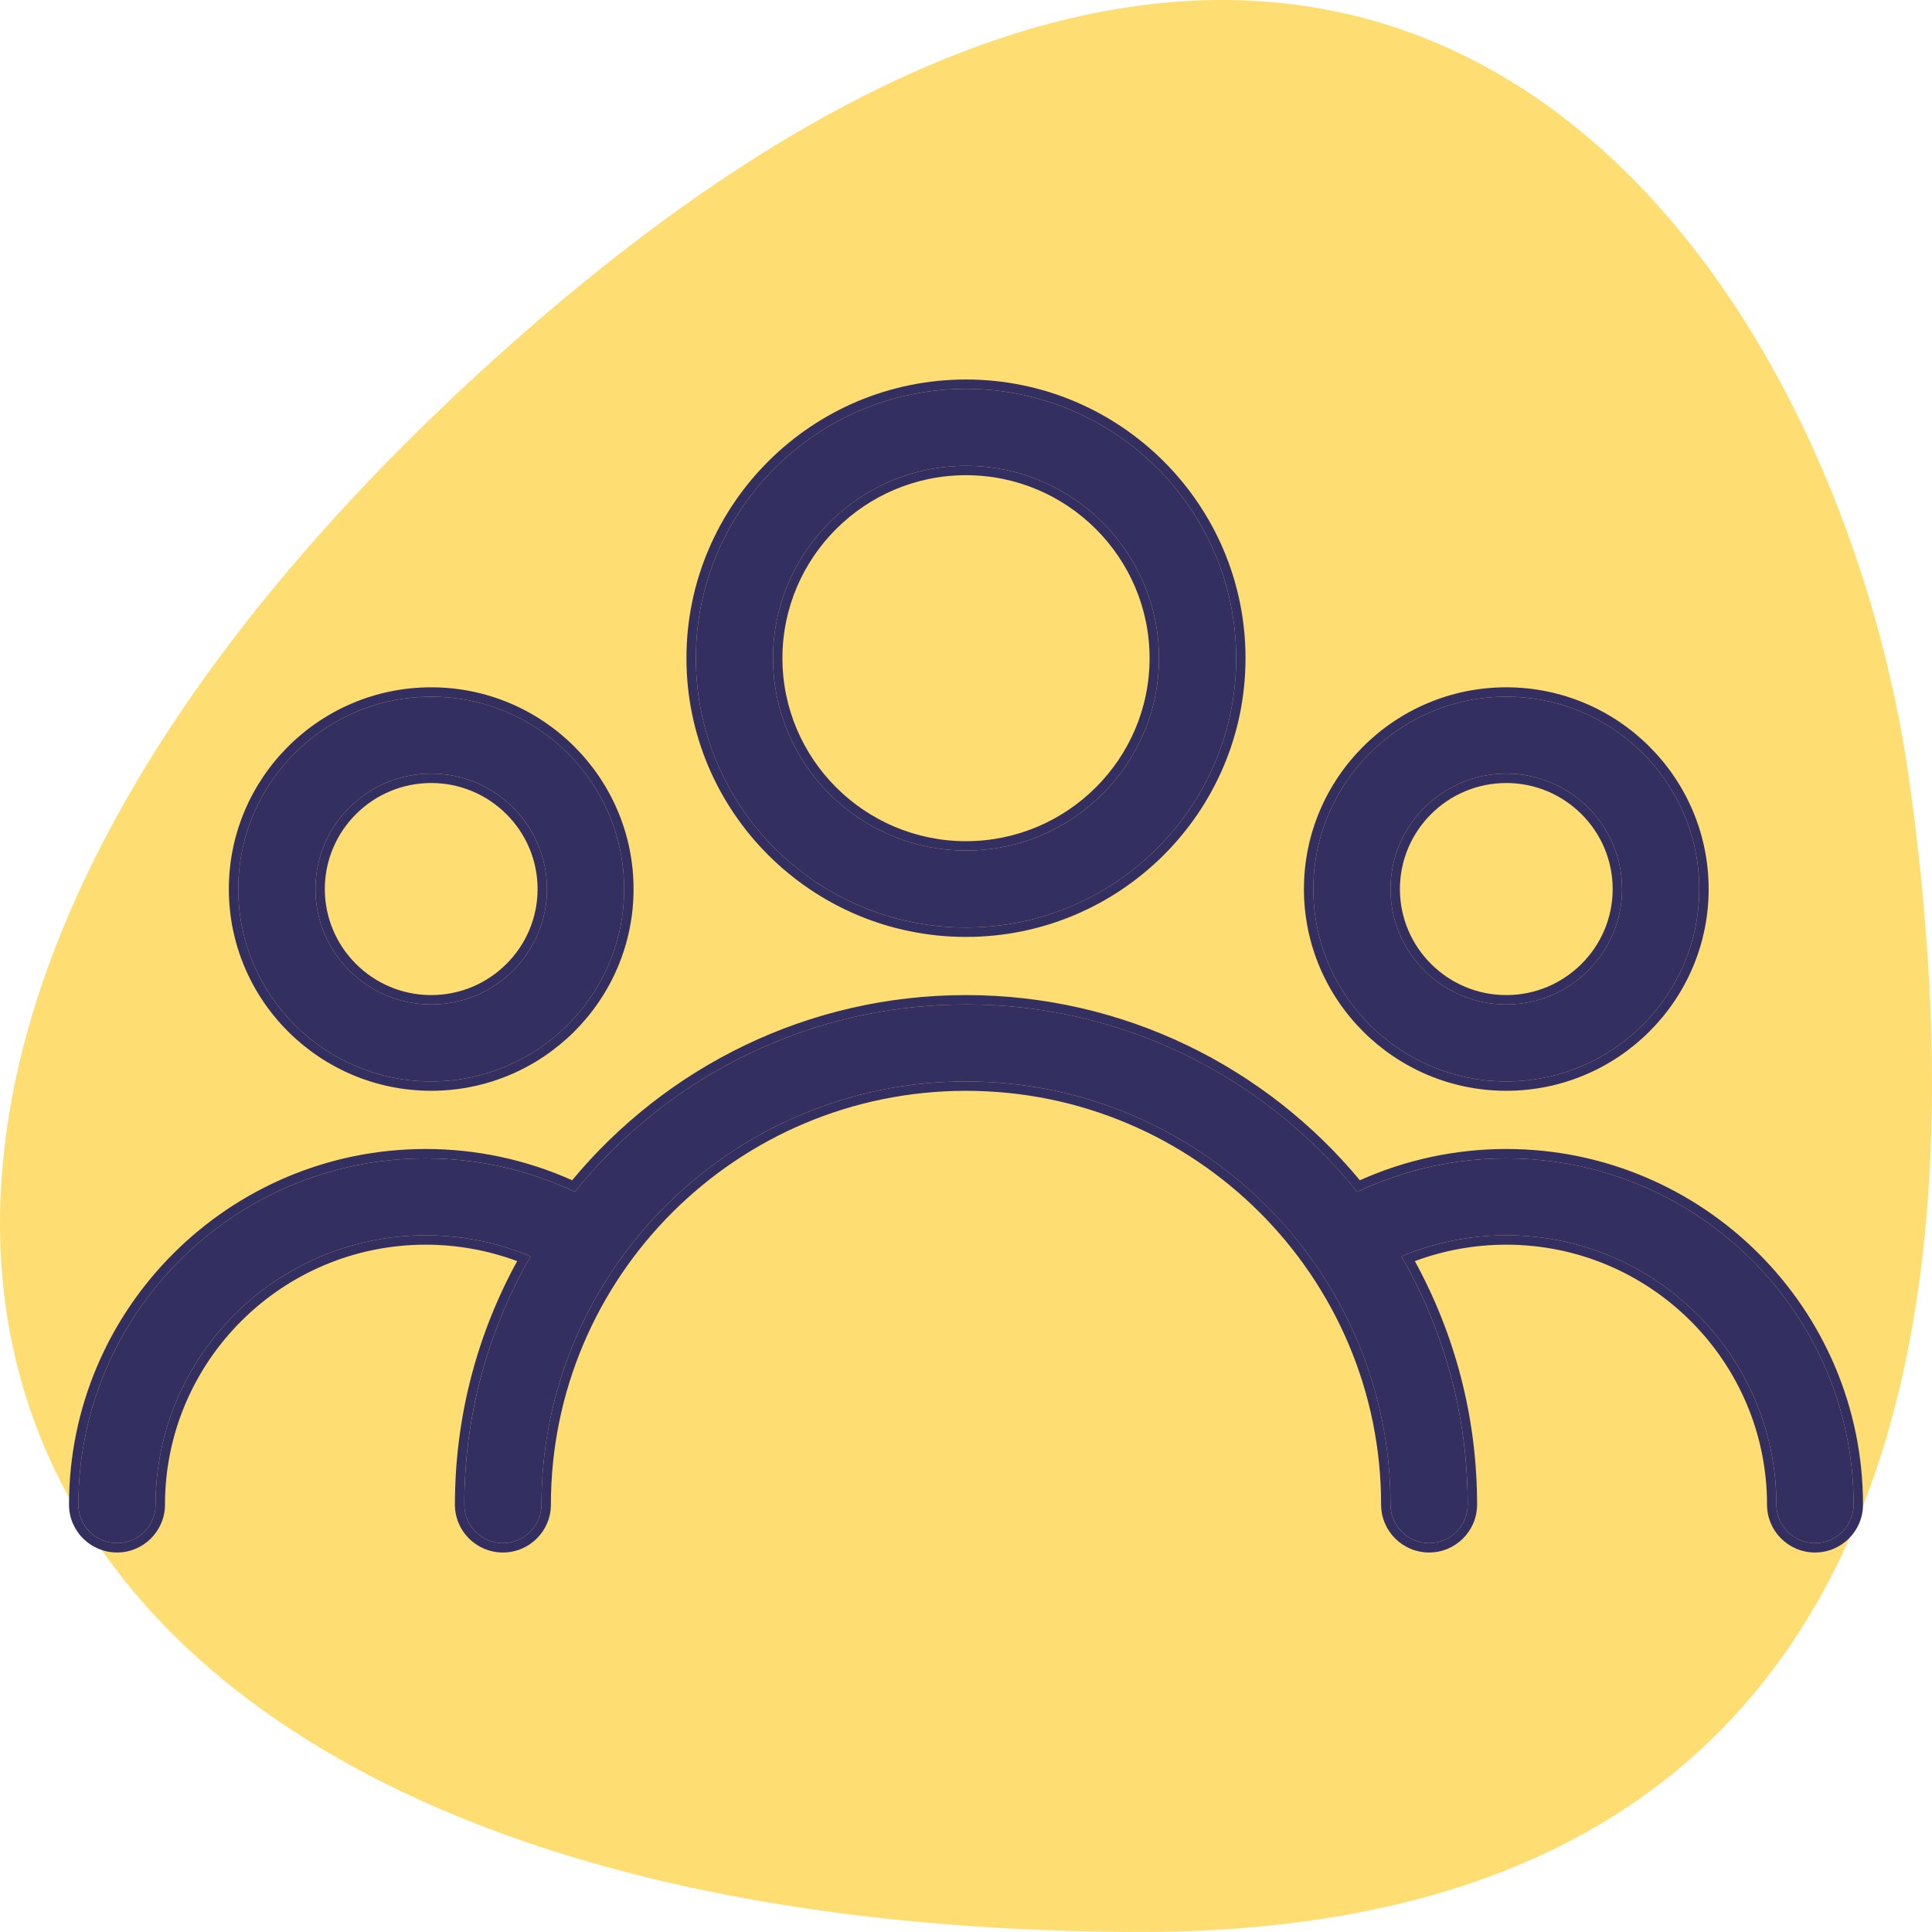
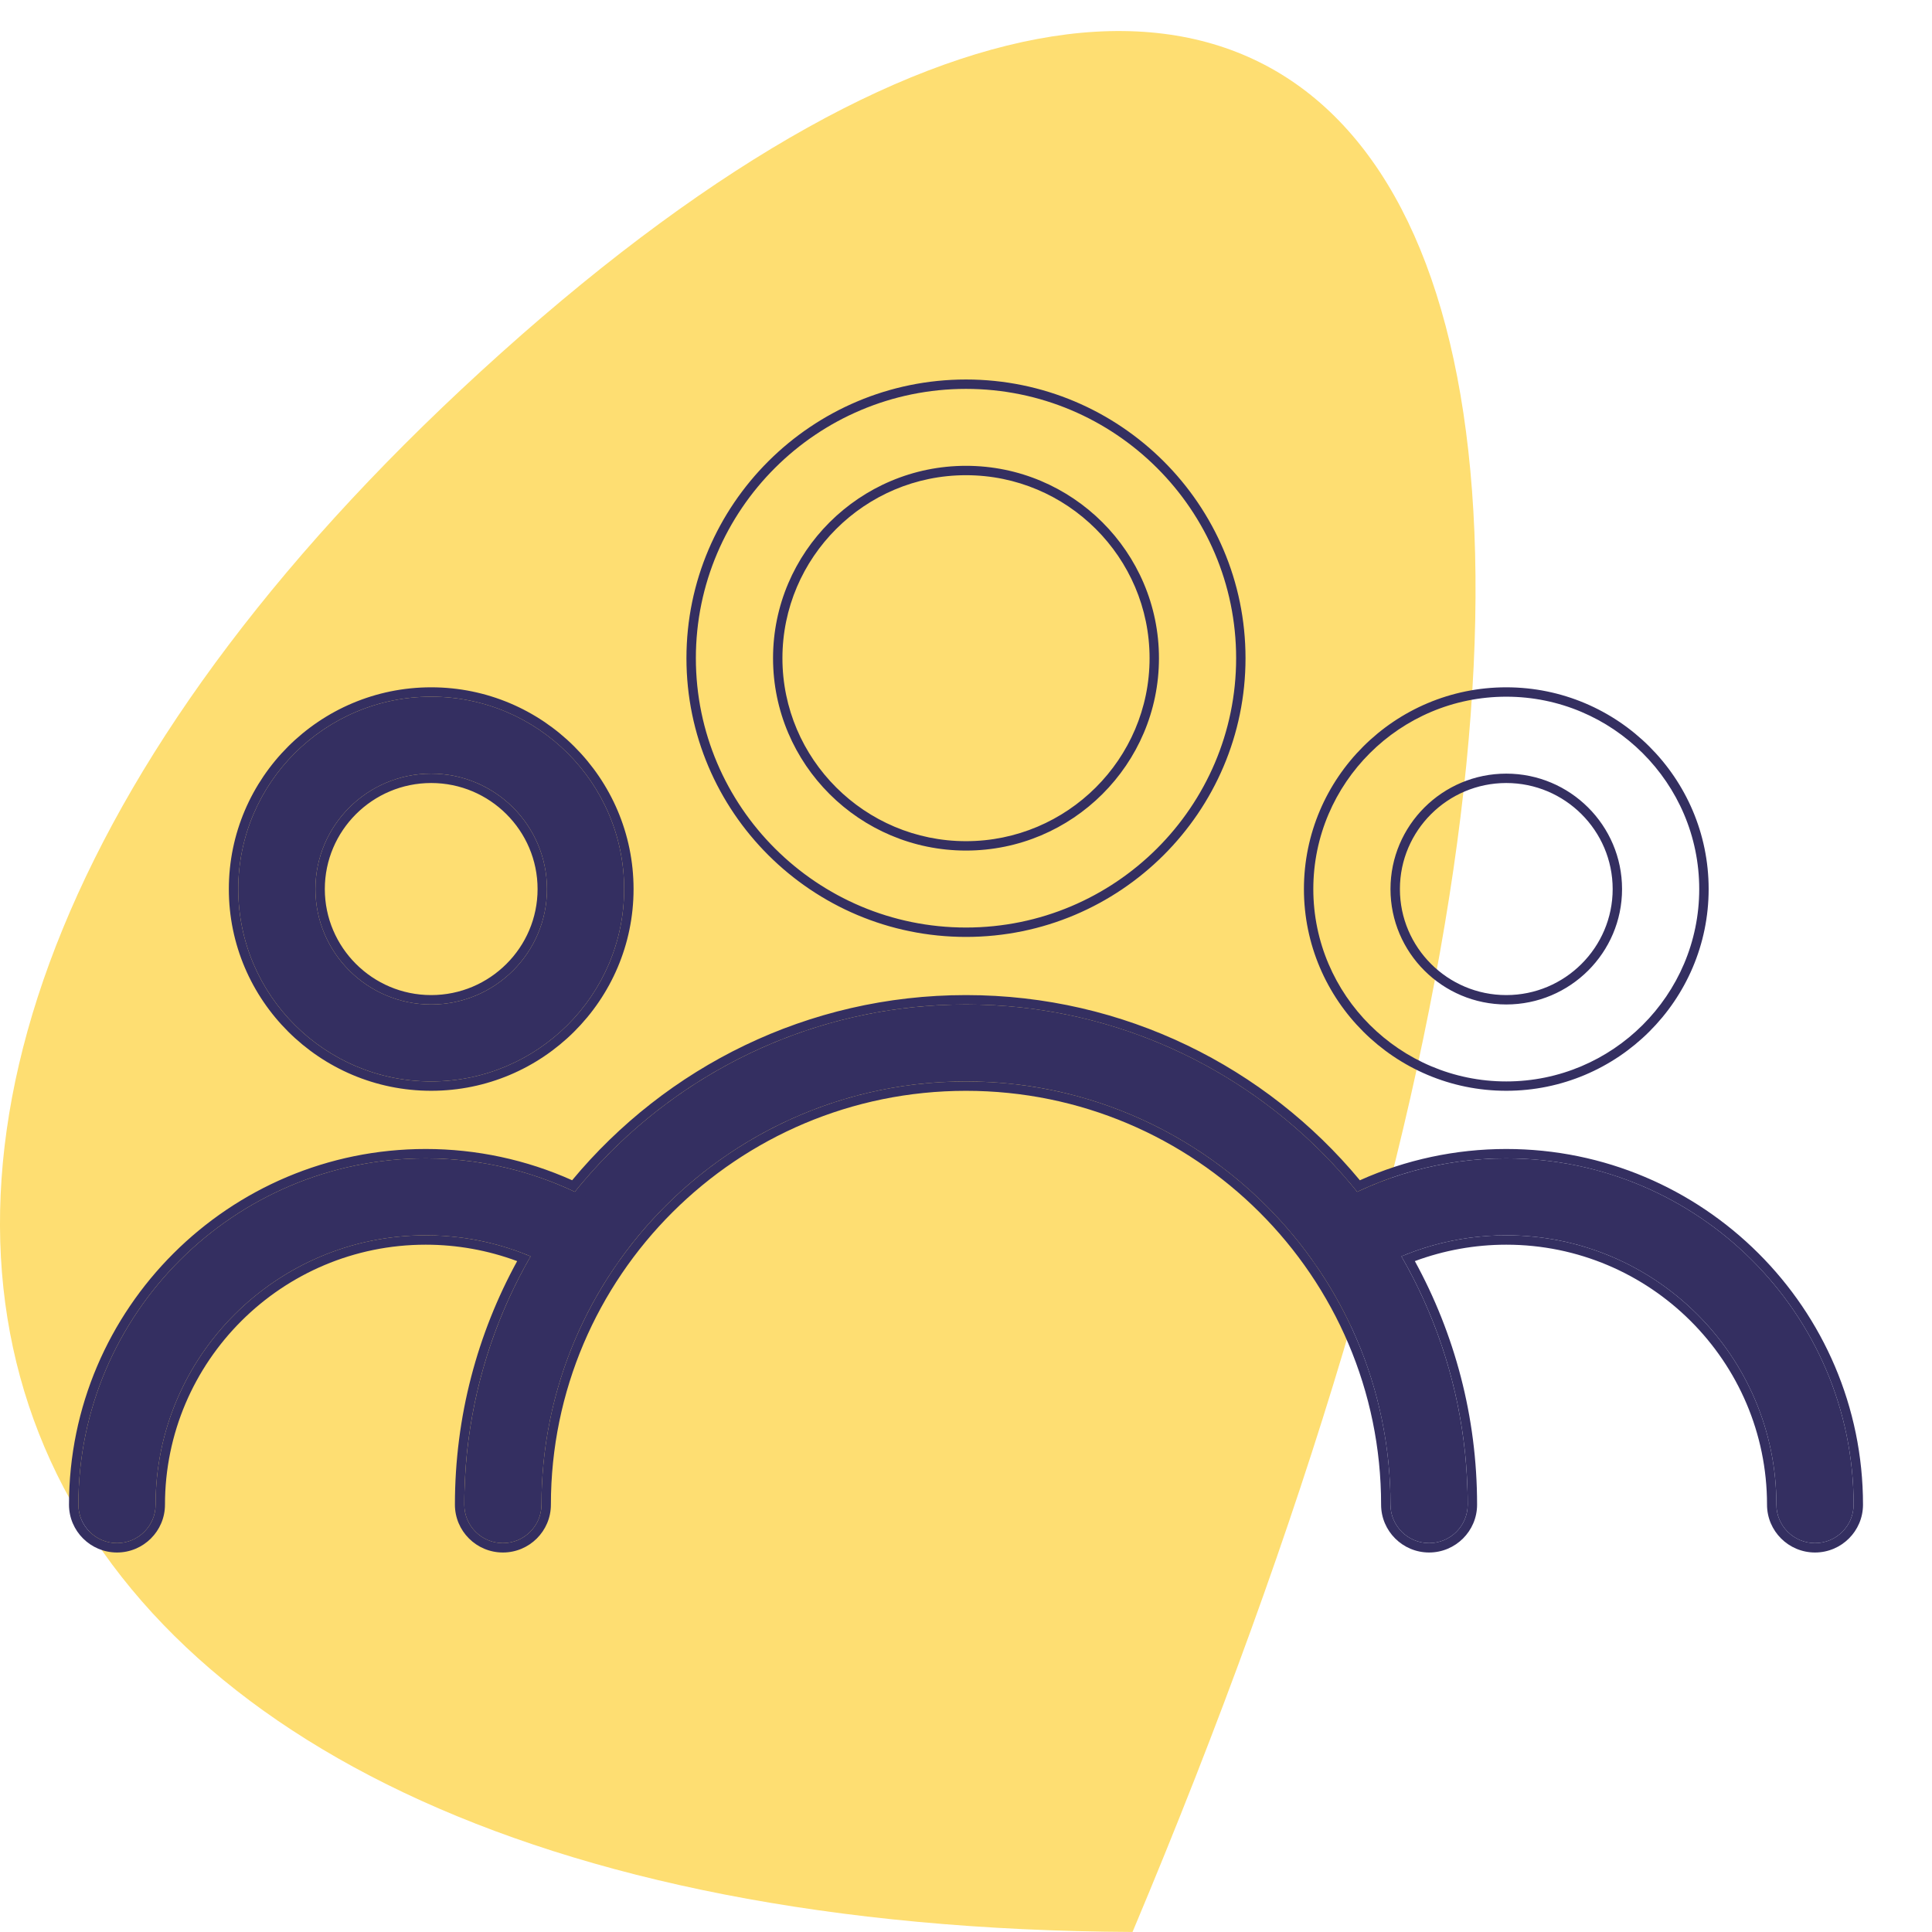
<svg xmlns="http://www.w3.org/2000/svg" width="56" height="56" viewBox="0 0 56 56" fill="none">
-   <path d="M14.53 10.227C-10.753 32.894 -2.027 55.826 32.827 55.999C55.573 56.113 57.46 37.752 55.342 22.626C53.224 7.5 39.813 -12.44 14.53 10.227Z" fill="#FEDE72" />
-   <path d="M28 11.272C23.682 11.272 20.17 14.774 20.17 19.078C20.17 23.383 23.682 26.885 28 26.885C32.318 26.885 35.83 23.383 35.83 19.078C35.83 14.774 32.318 11.272 28 11.272ZM28 24.654C24.917 24.654 22.407 22.152 22.407 19.078C22.407 16.005 24.917 13.502 28 13.502C31.083 13.502 33.593 16.005 33.593 19.078C33.593 22.152 31.083 24.654 28 24.654Z" fill="#342F61" />
-   <path d="M43.66 20.194C40.578 20.194 38.067 22.696 38.067 25.77C38.067 28.843 40.578 31.346 43.66 31.346C46.743 31.346 49.253 28.843 49.253 25.77C49.253 22.696 46.743 20.194 43.66 20.194ZM43.66 29.115C41.81 29.115 40.304 27.614 40.304 25.77C40.304 23.925 41.81 22.424 43.66 22.424C45.511 22.424 47.016 23.925 47.016 25.77C47.016 27.614 45.51 29.115 43.66 29.115Z" fill="#342F61" />
+   <path d="M14.53 10.227C-10.753 32.894 -2.027 55.826 32.827 55.999C53.224 7.5 39.813 -12.44 14.53 10.227Z" fill="#FEDE72" />
  <path d="M12.498 20.194C9.413 20.194 6.906 22.696 6.906 25.77C6.906 28.843 9.416 31.346 12.498 31.346C15.581 31.346 18.091 28.843 18.091 25.77C18.091 22.696 15.584 20.194 12.498 20.194ZM12.498 29.115C10.648 29.115 9.143 27.614 9.143 25.77C9.143 23.925 10.648 22.424 12.498 22.424C14.349 22.424 15.854 23.925 15.854 25.77C15.854 27.614 14.349 29.115 12.498 29.115Z" fill="#342F61" />
  <path d="M28 29.115C19.982 29.115 13.458 35.619 13.458 43.613C13.458 44.228 13.959 44.728 14.577 44.728C15.194 44.728 15.695 44.228 15.695 43.613C15.695 36.848 21.215 31.346 28 31.346C34.785 31.346 40.304 36.848 40.304 43.613C40.304 44.228 40.806 44.728 41.423 44.728C42.041 44.728 42.542 44.228 42.542 43.613C42.542 35.619 36.018 29.115 28 29.115Z" fill="#342F61" />
  <path d="M43.66 33.576C41.819 33.576 40.016 34.078 38.445 35.026C37.92 35.347 37.75 36.032 38.07 36.558C38.394 37.084 39.078 37.252 39.606 36.933C40.826 36.194 42.226 35.806 43.66 35.806C47.978 35.806 51.49 39.308 51.49 43.613C51.49 44.228 51.992 44.728 52.609 44.728C53.227 44.728 53.728 44.228 53.728 43.613C53.728 38.079 49.211 33.576 43.66 33.576Z" fill="#342F61" />
  <path d="M17.552 35.023C15.984 34.078 14.181 33.576 12.34 33.576C6.789 33.576 2.272 38.079 2.272 43.613C2.272 44.228 2.773 44.728 3.391 44.728C4.008 44.728 4.51 44.228 4.51 43.613C4.509 39.308 8.022 35.806 12.34 35.806C13.774 35.806 15.174 36.194 16.391 36.931C16.917 37.249 17.606 37.082 17.928 36.556C18.25 36.029 18.08 35.345 17.552 35.023Z" fill="#342F61" />
  <path fill-rule="evenodd" clip-rule="evenodd" d="M16.839 34.329C19.509 31.144 23.521 29.115 28 29.115C32.479 29.115 36.492 31.145 39.161 34.33C39.221 34.401 39.281 34.473 39.339 34.546C39.424 34.506 39.509 34.467 39.595 34.429C40.87 33.869 42.254 33.576 43.66 33.576C49.211 33.576 53.728 38.079 53.728 43.613C53.728 44.228 53.227 44.728 52.609 44.728C51.992 44.728 51.49 44.228 51.49 43.613C51.49 39.308 47.978 35.806 43.66 35.806C42.703 35.806 41.76 35.98 40.876 36.315C40.79 36.347 40.705 36.381 40.62 36.416C40.666 36.495 40.711 36.575 40.755 36.655C41.894 38.722 42.542 41.093 42.542 43.613C42.542 44.228 42.041 44.728 41.423 44.728C40.806 44.728 40.304 44.228 40.304 43.613C40.304 41.295 39.657 39.126 38.532 37.276C38.384 37.032 38.228 36.794 38.064 36.562C38.064 36.562 38.064 36.562 38.064 36.562C37.926 36.367 37.784 36.177 37.636 35.991C35.38 33.162 31.899 31.346 28 31.346C24.101 31.346 20.619 33.163 18.364 35.992C18.216 36.178 18.073 36.367 17.936 36.561C17.773 36.792 17.617 37.029 17.47 37.272C16.344 39.123 15.695 41.294 15.695 43.613C15.695 44.228 15.194 44.728 14.577 44.728C13.959 44.728 13.458 44.228 13.458 43.613C13.458 41.093 14.106 38.721 15.245 36.655C15.289 36.575 15.334 36.495 15.38 36.416C15.295 36.38 15.21 36.346 15.124 36.314C14.241 35.98 13.298 35.806 12.34 35.806C8.022 35.806 4.509 39.308 4.51 43.613C4.51 44.228 4.008 44.728 3.391 44.728C2.773 44.728 2.272 44.228 2.272 43.613C2.272 38.079 6.789 33.576 12.34 33.576C13.746 33.576 15.131 33.869 16.406 34.429C16.491 34.467 16.576 34.505 16.661 34.546C16.72 34.473 16.779 34.401 16.839 34.329ZM16.584 34.21C19.303 30.934 23.411 28.843 28 28.843C32.589 28.843 36.697 30.934 39.417 34.211C40.745 33.615 42.191 33.304 43.66 33.304C49.361 33.304 54 37.928 54 43.613C54 44.379 53.376 45 52.609 45C51.842 45 51.218 44.379 51.218 43.613C51.218 39.459 47.828 36.078 43.66 36.078C42.749 36.078 41.852 36.241 41.01 36.554C42.16 38.653 42.814 41.058 42.814 43.613C42.814 44.379 42.19 45 41.423 45C40.656 45 40.032 44.379 40.032 43.613C40.032 36.999 34.636 31.618 28 31.618C21.364 31.618 15.968 36.999 15.968 43.613C15.968 44.379 15.344 45 14.577 45C13.809 45 13.186 44.379 13.186 43.613C13.186 41.058 13.84 38.652 14.99 36.554C14.148 36.241 13.251 36.078 12.34 36.078C8.172 36.078 4.782 39.459 4.782 43.613C4.782 44.379 4.158 45 3.391 45C2.624 45 2 44.379 2 43.613C2 37.928 6.639 33.304 12.34 33.304C13.809 33.304 15.256 33.615 16.584 34.21ZM19.897 19.078C19.897 14.623 23.532 11 28 11C32.468 11 36.102 14.623 36.102 19.078C36.102 23.534 32.468 27.157 28 27.157C23.532 27.157 19.897 23.534 19.897 19.078ZM22.679 19.078C22.679 22.001 25.067 24.382 28 24.382C30.933 24.382 33.321 22.001 33.321 19.078C33.321 16.156 30.933 13.774 28 13.774C25.067 13.774 22.679 16.156 22.679 19.078ZM37.795 25.77C37.795 22.545 40.428 19.922 43.66 19.922C46.893 19.922 49.526 22.545 49.526 25.77C49.526 28.994 46.893 31.617 43.66 31.617C40.428 31.617 37.795 28.994 37.795 25.77ZM40.577 25.77C40.577 27.463 41.96 28.843 43.66 28.843C45.361 28.843 46.744 27.463 46.744 25.77C46.744 24.076 45.361 22.696 43.66 22.696C41.96 22.696 40.577 24.076 40.577 25.77ZM6.633 25.77C6.633 22.546 9.263 19.922 12.498 19.922C15.733 19.922 18.364 22.545 18.364 25.77C18.364 28.994 15.731 31.617 12.498 31.617C9.266 31.617 6.633 28.994 6.633 25.77ZM9.415 25.77C9.415 27.463 10.798 28.843 12.498 28.843C14.199 28.843 15.582 27.463 15.582 25.77C15.582 24.076 14.199 22.696 12.498 22.696C10.798 22.696 9.415 24.076 9.415 25.77ZM20.17 19.078C20.17 14.774 23.682 11.272 28 11.272C32.318 11.272 35.83 14.774 35.83 19.078C35.83 23.383 32.318 26.885 28 26.885C23.682 26.885 20.17 23.383 20.17 19.078ZM22.407 19.078C22.407 22.152 24.917 24.654 28 24.654C31.083 24.654 33.593 22.152 33.593 19.078C33.593 16.005 31.083 13.502 28 13.502C24.917 13.502 22.407 16.005 22.407 19.078ZM38.067 25.77C38.067 22.696 40.578 20.194 43.66 20.194C46.743 20.194 49.253 22.696 49.253 25.77C49.253 28.843 46.743 31.346 43.66 31.346C40.578 31.346 38.067 28.843 38.067 25.77ZM40.304 25.77C40.304 27.614 41.81 29.115 43.66 29.115C45.51 29.115 47.016 27.614 47.016 25.77C47.016 23.925 45.511 22.424 43.66 22.424C41.81 22.424 40.304 23.925 40.304 25.77ZM12.498 20.194C9.413 20.194 6.906 22.696 6.906 25.77C6.906 28.843 9.416 31.346 12.498 31.346C15.581 31.346 18.091 28.843 18.091 25.77C18.091 22.696 15.584 20.194 12.498 20.194ZM12.498 29.115C10.648 29.115 9.143 27.614 9.143 25.77C9.143 23.925 10.648 22.424 12.498 22.424C14.349 22.424 15.854 23.925 15.854 25.77C15.854 27.614 14.349 29.115 12.498 29.115Z" fill="#342F61" />
</svg>